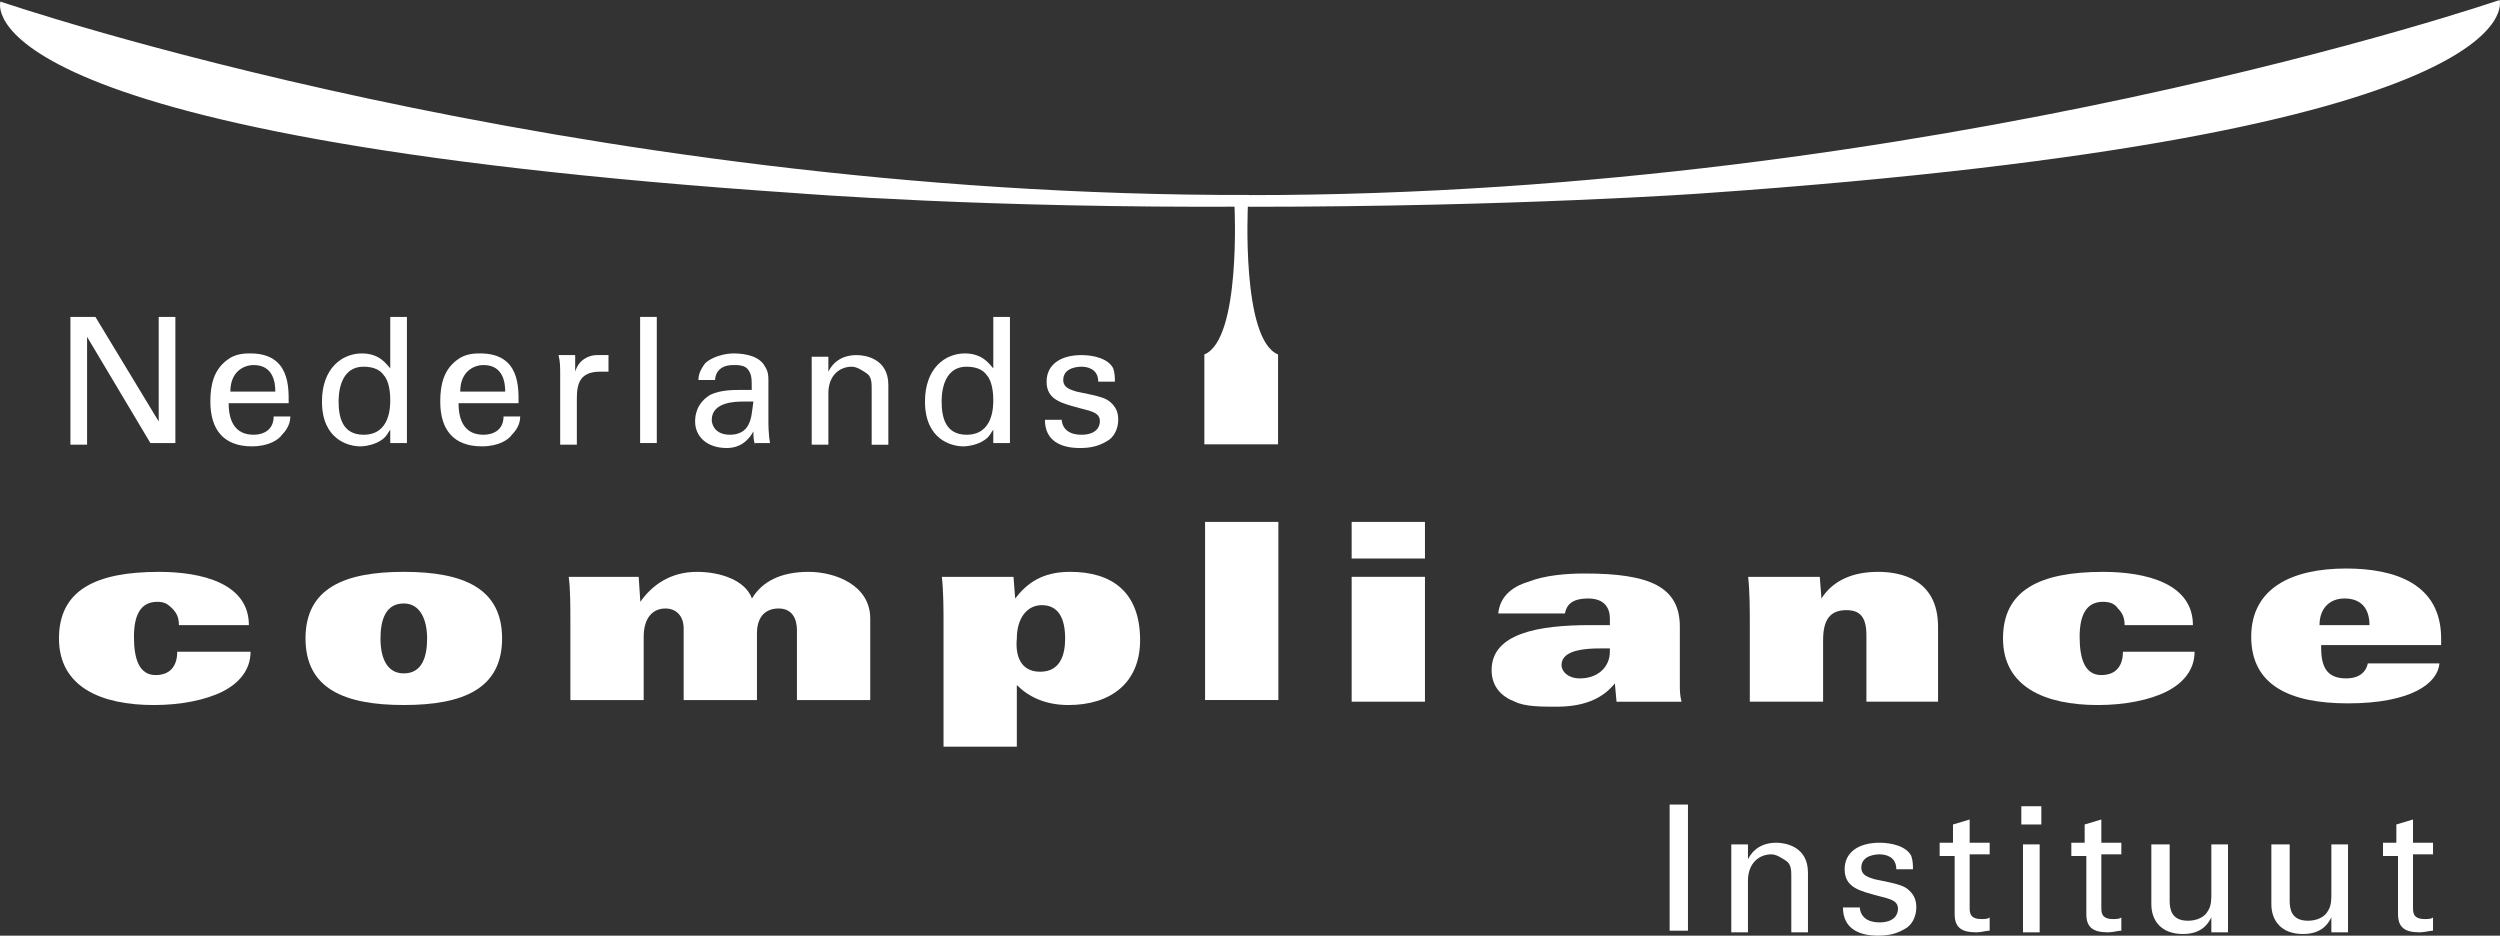
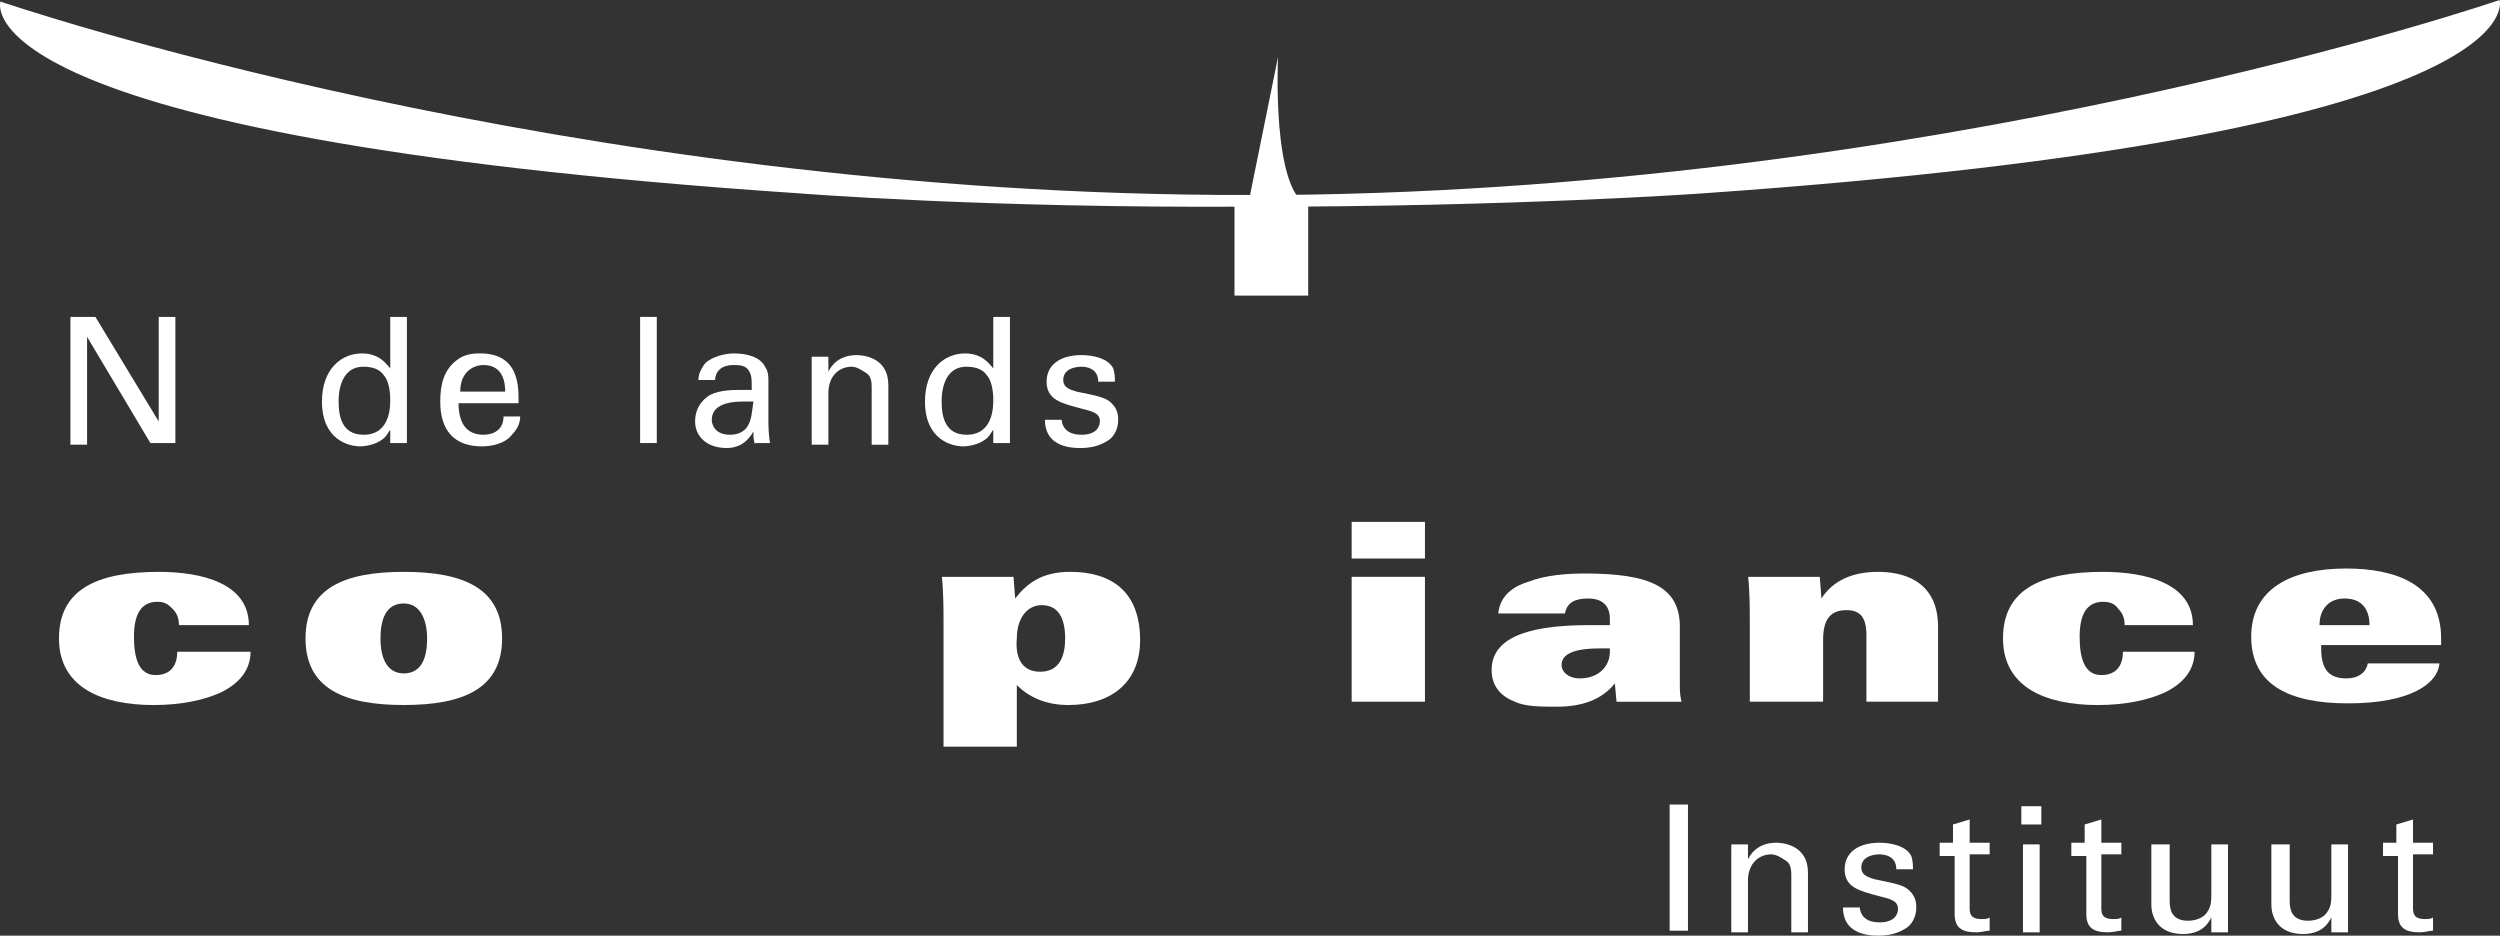
<svg xmlns="http://www.w3.org/2000/svg" id="Layer_2" viewBox="0 0 2273 850.7">
  <rect x="0" y="0" width="2273" height="850.7" fill="#333333" stroke="none" />
  <defs>
    <style>
            .cls-2 {
            fill: #a6165b;
            }

            .cls-2 {
            fill: #fff;
            }
        </style>
  </defs>
  <g id="Layer_1-2" data-name="Layer_1">
    <g id="Artboard">
      <g id="logo">
        <g id="Group">
          <polygon id="Path" class="cls-2" points="64.03 288.14 86.75 288.14 144.3 383.2 144.3 288.14 159.45 288.14 159.45 402.81 136.73 402.81 79.17 306.25 79.17 404.32 64.03 404.32 64.03 288.14" />
-           <path id="Shape" class="cls-2" d="M207.91,366.6c0,16.6,6.06,28.67,22.72,28.67,9.09,0,18.17-4.53,18.17-16.6h15.15c0,4.53-1.51,10.56-7.57,16.6-3.03,4.53-12.12,10.56-27.26,10.56-25.75,0-37.86-15.09-37.86-40.74,0-15.09,3.03-28.67,15.15-37.72,7.57-6.04,16.66-6.04,21.2-6.04,36.35,0,34.83,31.68,34.83,45.26h-54.52ZM250.32,356.04c0-7.54-1.51-24.14-19.69-24.14-9.09,0-21.2,6.04-21.2,24.14h40.89Z" />
          <path id="Shape-2" data-name="Shape" class="cls-2" d="M354.82,288.14h15.15v114.67h-15.15v-12.07c-1.51,1.51-3.03,6.04-7.57,9.05-6.06,4.53-15.15,6.04-19.69,6.04-10.6,0-34.83-6.04-34.83-40.74,0-30.18,18.17-43.75,36.35-43.75,16.66,0,22.72,10.56,25.75,13.58v-46.77h0ZM348.76,340.95c-3.03-4.53-9.09-7.54-18.17-7.54-22.72,0-22.72,27.16-22.72,31.68,0,13.58,3.03,30.18,22.72,30.18,24.23,0,24.23-25.65,24.23-31.68,0-12.07-3.03-19.61-6.06-22.63Z" />
          <path id="Shape-3" data-name="Shape" class="cls-2" d="M416.92,366.6c0,16.6,6.06,28.67,22.72,28.67,9.09,0,18.17-4.53,18.17-16.6h15.15c0,4.53-1.51,10.56-7.57,16.6-3.03,4.53-12.12,10.56-27.26,10.56-25.75,0-37.86-15.09-37.86-40.74,0-15.09,3.03-28.67,15.15-37.72,7.57-6.04,16.66-6.04,21.2-6.04,36.35,0,34.83,31.68,34.83,45.26h-54.52ZM459.33,356.04c0-7.54-1.51-24.14-19.69-24.14-9.09,0-21.2,6.04-21.2,24.14h40.89Z" />
-           <path id="Path-2" data-name="Path" class="cls-2" d="M509.31,339.44c0-6.04,0-10.56-1.51-16.6h15.15v15.09c3.03-10.56,12.12-15.09,19.69-15.09h10.6v15.09h-7.57c-18.17,0-21.2,10.56-21.2,24.14v42.25h-15.15v-64.88Z" />
          <polygon id="Path-3" data-name="Path" class="cls-2" points="582 288.14 597.15 288.14 597.15 402.81 582 402.81 582 288.14" />
          <path id="Shape-4" data-name="Shape" class="cls-2" d="M686.51,404.32c-1.51-4.53-1.51-7.54-1.51-12.07-7.57,13.58-18.17,15.09-24.23,15.09-18.17,0-28.78-10.56-28.78-24.14,0-6.04,1.51-16.6,13.63-24.14,9.09-4.53,21.2-4.53,27.26-4.53h10.6c0-10.56,0-13.58-3.03-18.11-3.03-4.53-9.09-4.53-13.63-4.53-15.15,0-16.66,10.56-16.66,13.58h-15.15c0-4.53,1.51-9.05,6.06-15.09,6.06-6.04,18.17-9.05,25.75-9.05,12.12,0,24.23,3.02,28.78,12.07,3.03,4.53,3.03,9.05,3.03,12.07v37.72c0,1.51,0,12.07,1.51,19.61h-13.63v1.51ZM675.91,365.09c-6.06,0-28.78,0-28.78,16.6,0,4.53,3.03,13.58,16.66,13.58,7.57,0,13.63-3.02,16.66-9.05,3.03-6.04,3.03-10.56,4.54-21.12h-9.09Z" />
          <path id="Path-4" data-name="Path" class="cls-2" d="M738,333.41v-9.05h15.15v13.58c1.51-3.02,7.57-15.09,25.75-15.09,7.57,0,28.78,3.02,28.78,27.16v54.32h-15.15v-51.3c0-4.53,0-10.56-4.54-13.58s-9.09-6.04-13.63-6.04c-10.6,0-21.2,7.54-21.2,24.14v46.77h-15.15v-70.91h0Z" />
          <path id="Shape-5" data-name="Shape" class="cls-2" d="M903.09,288.14h15.15v114.67h-15.15v-12.07c-1.51,1.51-3.03,6.04-7.57,9.05-6.06,4.53-15.15,6.04-19.69,6.04-10.6,0-34.83-6.04-34.83-40.74,0-30.18,18.17-43.75,36.35-43.75,16.66,0,22.72,10.56,25.75,13.58v-46.77h0ZM897.03,340.95c-3.03-4.53-9.09-7.54-18.17-7.54-22.72,0-22.72,27.16-22.72,31.68,0,13.58,3.03,30.18,22.72,30.18,24.23,0,24.23-25.65,24.23-31.68,0-12.07-3.03-19.61-6.06-22.63Z" />
          <path id="Path-5" data-name="Path" class="cls-2" d="M965.19,380.18c0,6.04,3.03,15.09,18.17,15.09,6.06,0,10.6-1.51,13.63-4.53,1.51-1.51,3.03-4.53,3.03-7.54,0-7.54-6.06-9.05-18.17-12.07-16.66-4.53-30.29-7.54-30.29-24.14,0-15.09,12.12-24.14,31.81-24.14,10.6,0,24.23,3.02,28.78,12.07,1.51,4.53,1.51,9.05,1.51,12.07h-15.15c0-12.07-10.6-13.58-15.15-13.58-1.51,0-16.66,0-16.66,12.07,0,7.54,7.57,9.05,12.12,10.56,22.72,4.53,27.26,6.04,31.81,10.56s6.06,9.05,6.06,15.09c0,9.05-4.54,16.6-10.6,19.61-7.57,4.53-15.15,6.04-24.23,6.04-16.66,0-31.81-6.04-31.81-25.65h15.15v-1.51Z" />
        </g>
        <g id="Group-2" data-name="Group">
          <polygon id="Path-6" data-name="Path" class="cls-2" points="1518.03 731.51 1534.7 731.51 1534.7 846.18 1518.03 846.18 1518.03 731.51" />
          <path id="Path-7" data-name="Path" class="cls-2" d="M1574.1,776.77v-9.05h15.15v13.58c1.52-3.02,7.58-15.09,25.76-15.09,7.58,0,28.79,3.02,28.79,27.16v54.32h-15.15v-51.3c0-4.53,0-10.56-4.55-13.58-4.55-3.02-9.09-6.04-13.64-6.04-10.61,0-21.22,7.54-21.22,24.14v46.77h-15.15v-70.91Z" />
          <path id="Path-8" data-name="Path" class="cls-2" d="M1690.79,823.54c0,6.04,3.03,15.09,18.19,15.09,6.06,0,10.61-1.51,13.64-4.53,1.52-1.51,3.03-4.53,3.03-7.54,0-7.54-6.06-9.05-18.19-12.07-16.67-4.53-30.31-7.54-30.31-24.14,0-15.09,12.12-24.14,31.82-24.14,10.61,0,24.25,3.02,28.79,12.07,1.52,4.53,1.52,9.05,1.52,12.07h-15.15c0-12.07-10.61-13.58-15.15-13.58-1.52,0-16.67,0-16.67,12.07,0,7.54,7.58,9.05,12.12,10.56,22.73,4.53,27.28,6.04,31.82,10.56,4.55,4.53,6.06,9.05,6.06,15.09,0,9.05-4.55,16.6-10.61,19.61-7.58,4.53-15.15,6.04-24.25,6.04-16.67,0-31.82-6.04-31.82-25.65h15.15v-1.51Z" />
          <path id="Path-9" data-name="Path" class="cls-2" d="M1762.02,766.21h13.64v-16.6l15.15-4.53v21.12h18.19v10.56h-18.19v48.28c0,4.53,0,10.56,10.61,10.56,3.03,0,6.06,0,7.58-1.51v12.07c-3.03,0-7.58,1.51-12.12,1.51-13.64,0-19.7-4.53-19.7-16.6v-52.81h-13.64v-12.07h-1.52Z" />
          <path id="Shape-6" data-name="Shape" class="cls-2" d="M1837.79,733.02h18.19v16.6h-18.19v-16.6ZM1839.3,767.72h15.15v79.97h-15.15v-79.97Z" />
          <path id="Path-10" data-name="Path" class="cls-2" d="M1881.74,766.21h13.64v-16.6l15.15-4.53v21.12h18.19v10.56h-18.19v48.28c0,4.53,0,10.56,10.61,10.56,3.03,0,6.06,0,7.58-1.51v12.07c-3.03,0-7.58,1.51-12.12,1.51-13.64,0-19.7-4.53-19.7-16.6v-52.81h-13.64v-12.07h-1.52Z" />
          <path id="Path-11" data-name="Path" class="cls-2" d="M1972.66,767.72v51.3c0,7.54,1.52,18.11,16.67,18.11,7.58,0,15.15-3.02,18.19-9.05,3.03-4.53,3.03-10.56,3.03-15.09v-45.26h15.15v79.97h-15.15v-13.58c-3.03,6.04-9.09,15.09-25.76,15.09-19.7,0-28.79-12.07-28.79-27.16v-54.32h16.67Z" />
          <path id="Path-12" data-name="Path" class="cls-2" d="M2081.78,767.72v51.3c0,7.54,1.52,18.11,16.67,18.11,7.58,0,15.15-3.02,18.19-9.05,3.03-4.53,3.03-10.56,3.03-15.09v-45.26h15.15v79.97h-15.15v-13.58c-3.03,6.04-9.09,15.09-25.76,15.09-19.7,0-28.79-12.07-28.79-27.16v-54.32h16.67Z" />
          <path id="Path-13" data-name="Path" class="cls-2" d="M2165.12,766.21h13.64v-16.6l15.15-4.53v21.12h18.19v10.56h-18.19v48.28c0,4.53,0,10.56,10.61,10.56,3.03,0,6.06,0,7.58-1.51v12.07c-3.03,0-7.58,1.51-12.12,1.51-13.64,0-19.7-4.53-19.7-16.6v-52.81h-13.64v-12.07h-1.52Z" />
        </g>
        <g id="Group-3" data-name="Group">
          <path id="Path-14" data-name="Path" class="cls-2" d="M162.67,568.36c0-6.05-1.51-10.6-6.06-15.14-4.54-4.54-7.57-6.05-13.63-6.05-15.15,0-21.2,12.11-21.2,31.79s4.54,34.81,19.69,34.81,19.69-10.6,19.69-21.19h66.64c0,16.65-10.6,28.76-25.75,36.33-15.15,7.57-37.86,12.11-62.1,12.11-48.47,0-86.33-16.65-86.33-60.54s33.32-60.54,90.87-60.54c39.38,0,81.79,10.6,81.79,48.44h-63.61Z" />
          <path id="Shape-7" data-name="Shape" class="cls-2" d="M367.14,519.92c54.52,0,89.36,15.14,89.36,60.54s-34.84,60.54-89.36,60.54-89.36-15.14-89.36-60.54,34.84-60.54,89.36-60.54ZM367.14,612.25c16.66,0,21.2-15.14,21.2-31.79s-6.06-31.79-21.2-31.79c-16.66,0-21.2,15.14-21.2,31.79,0,18.16,6.06,31.79,21.2,31.79Z" />
-           <path id="Path-15" data-name="Path" class="cls-2" d="M518.59,568.36c0-18.16,0-33.3-1.51-43.89h63.61l1.51,22.7h0c10.6-15.14,27.26-27.24,51.5-27.24,21.2,0,43.92,7.57,49.98,24.22,9.09-15.14,25.75-24.22,51.5-24.22,24.23,0,56.04,12.11,56.04,42.38v74.17h-66.64v-63.57c0-10.6-4.54-19.68-16.66-19.68-10.6,0-19.69,6.05-19.69,22.7v60.54h-66.64v-65.08c0-10.6-6.06-18.16-16.66-18.16s-19.69,7.57-19.69,25.73v57.52h-66.64v-68.11Z" />
          <path id="Shape-8" data-name="Shape" class="cls-2" d="M857.86,566.84c0-12.11,0-28.76-1.51-42.38h65.13l1.51,19.68h0c10.6-13.62,24.23-24.22,49.98-24.22,37.86,0,63.61,18.16,63.61,62.06,0,39.35-27.26,59.03-65.13,59.03-21.2,0-36.35-7.57-46.95-18.16v56h-66.64v-112.01h0ZM945.71,610.74c18.17,0,22.72-15.14,22.72-30.27,0-18.16-6.06-30.27-21.2-30.27-13.63,0-22.72,12.11-22.72,30.27-1.51,15.14,3.03,30.27,21.2,30.27Z" />
-           <polygon id="Path-16" data-name="Path" class="cls-2" points="1162.29 474.51 1162.29 636.47 1095.65 636.47 1095.65 474.51 1162.29 474.51" />
          <path id="Shape-9" data-name="Shape" class="cls-2" d="M1295.57,474.51v33.3h-66.64v-33.3h66.64ZM1295.57,524.46v113.52h-66.64v-113.52h66.64Z" />
          <path id="Shape-10" data-name="Shape" class="cls-2" d="M1362.22,557.76c1.51-15.14,12.12-24.22,27.26-28.76,15.15-6.05,34.84-7.57,51.5-7.57,59.07,0,86.33,12.11,86.33,48.44v52.98c0,4.54,0,9.08,1.51,15.14h-59.07l-1.51-16.65c-12.12,15.14-30.29,21.19-53.01,21.19-13.63,0-28.78,0-37.86-4.54-12.12-4.54-21.2-13.62-21.2-28.76,0-33.3,42.41-40.87,89.36-40.87h18.17v-6.05c0-9.08-4.54-18.16-19.69-18.16s-19.69,6.05-21.2,13.62h-60.58ZM1454.6,589.55c-25.75,0-34.84,6.05-34.84,15.14,0,6.05,6.06,12.11,16.66,12.11,16.66,0,27.26-10.6,27.26-24.22v-3.03h-9.09Z" />
          <path id="Path-17" data-name="Path" class="cls-2" d="M1590.92,568.36c0-15.14,0-30.27-1.51-43.89h65.13l1.51,19.68h0c10.6-16.65,28.78-24.22,51.5-24.22,19.69,0,54.52,6.05,54.52,49.95v68.11h-65.13v-60.54c0-16.65-6.06-22.7-18.17-22.7-15.15,0-21.2,9.08-21.2,27.24v56h-66.64v-69.63Z" />
          <path id="Path-18" data-name="Path" class="cls-2" d="M1931.7,568.36c0-6.05-1.51-10.6-6.06-15.14-3.03-4.54-7.57-6.05-13.63-6.05-15.15,0-21.2,12.11-21.2,31.79s4.54,34.81,19.69,34.81,19.69-10.6,19.69-21.19h65.13c0,16.65-10.6,28.76-25.75,36.33-15.15,7.57-37.86,12.11-62.1,12.11-48.47,0-86.33-16.65-86.33-60.54s33.32-60.54,90.87-60.54c39.38,0,81.79,10.6,81.79,48.44h-62.1Z" />
          <path id="Shape-11" data-name="Shape" class="cls-2" d="M2110.42,589.55c0,19.68,7.57,27.24,22.72,27.24,12.12,0,18.17-6.05,19.69-13.62h65.13c-1.51,18.16-25.75,36.33-83.3,36.33-53.01,0-87.85-16.65-87.85-60.54s36.35-62.06,86.33-62.06c43.92,0,86.33,13.62,86.33,63.57v6.05h-109.05v3.03ZM2154.34,568.36c0-15.14-7.57-24.22-22.72-24.22-13.63,0-22.72,9.08-22.72,24.22h45.44Z" />
        </g>
-         <path id="Path-19" data-name="Path" class="cls-2" d="M1134.59,187h-12.18s6.09,121.63-27.41,135.26v81.74h67v-81.74c-33.5-13.62-27.41-135.26-27.41-135.26Z" />
+         <path id="Path-19" data-name="Path" class="cls-2" d="M1134.59,187h-12.18v81.74h67v-81.74c-33.5-13.62-27.41-135.26-27.41-135.26Z" />
        <path id="Shape-12" data-name="Shape" class="cls-2" d="M.38,1.4s-40.9,122.81,725.61,174.35c0,0,169.66,13.65,410.52,12.13v-10.61C516.94,178.79.38,1.4.38,1.4ZM2272.66,0s-516.56,177.39-1136.14,177.39v10.61c240.86,0,410.52-12.13,410.52-12.13C2312.04,122.81,2272.66,0,2272.66,0Z" />
      </g>
    </g>
  </g>
</svg>